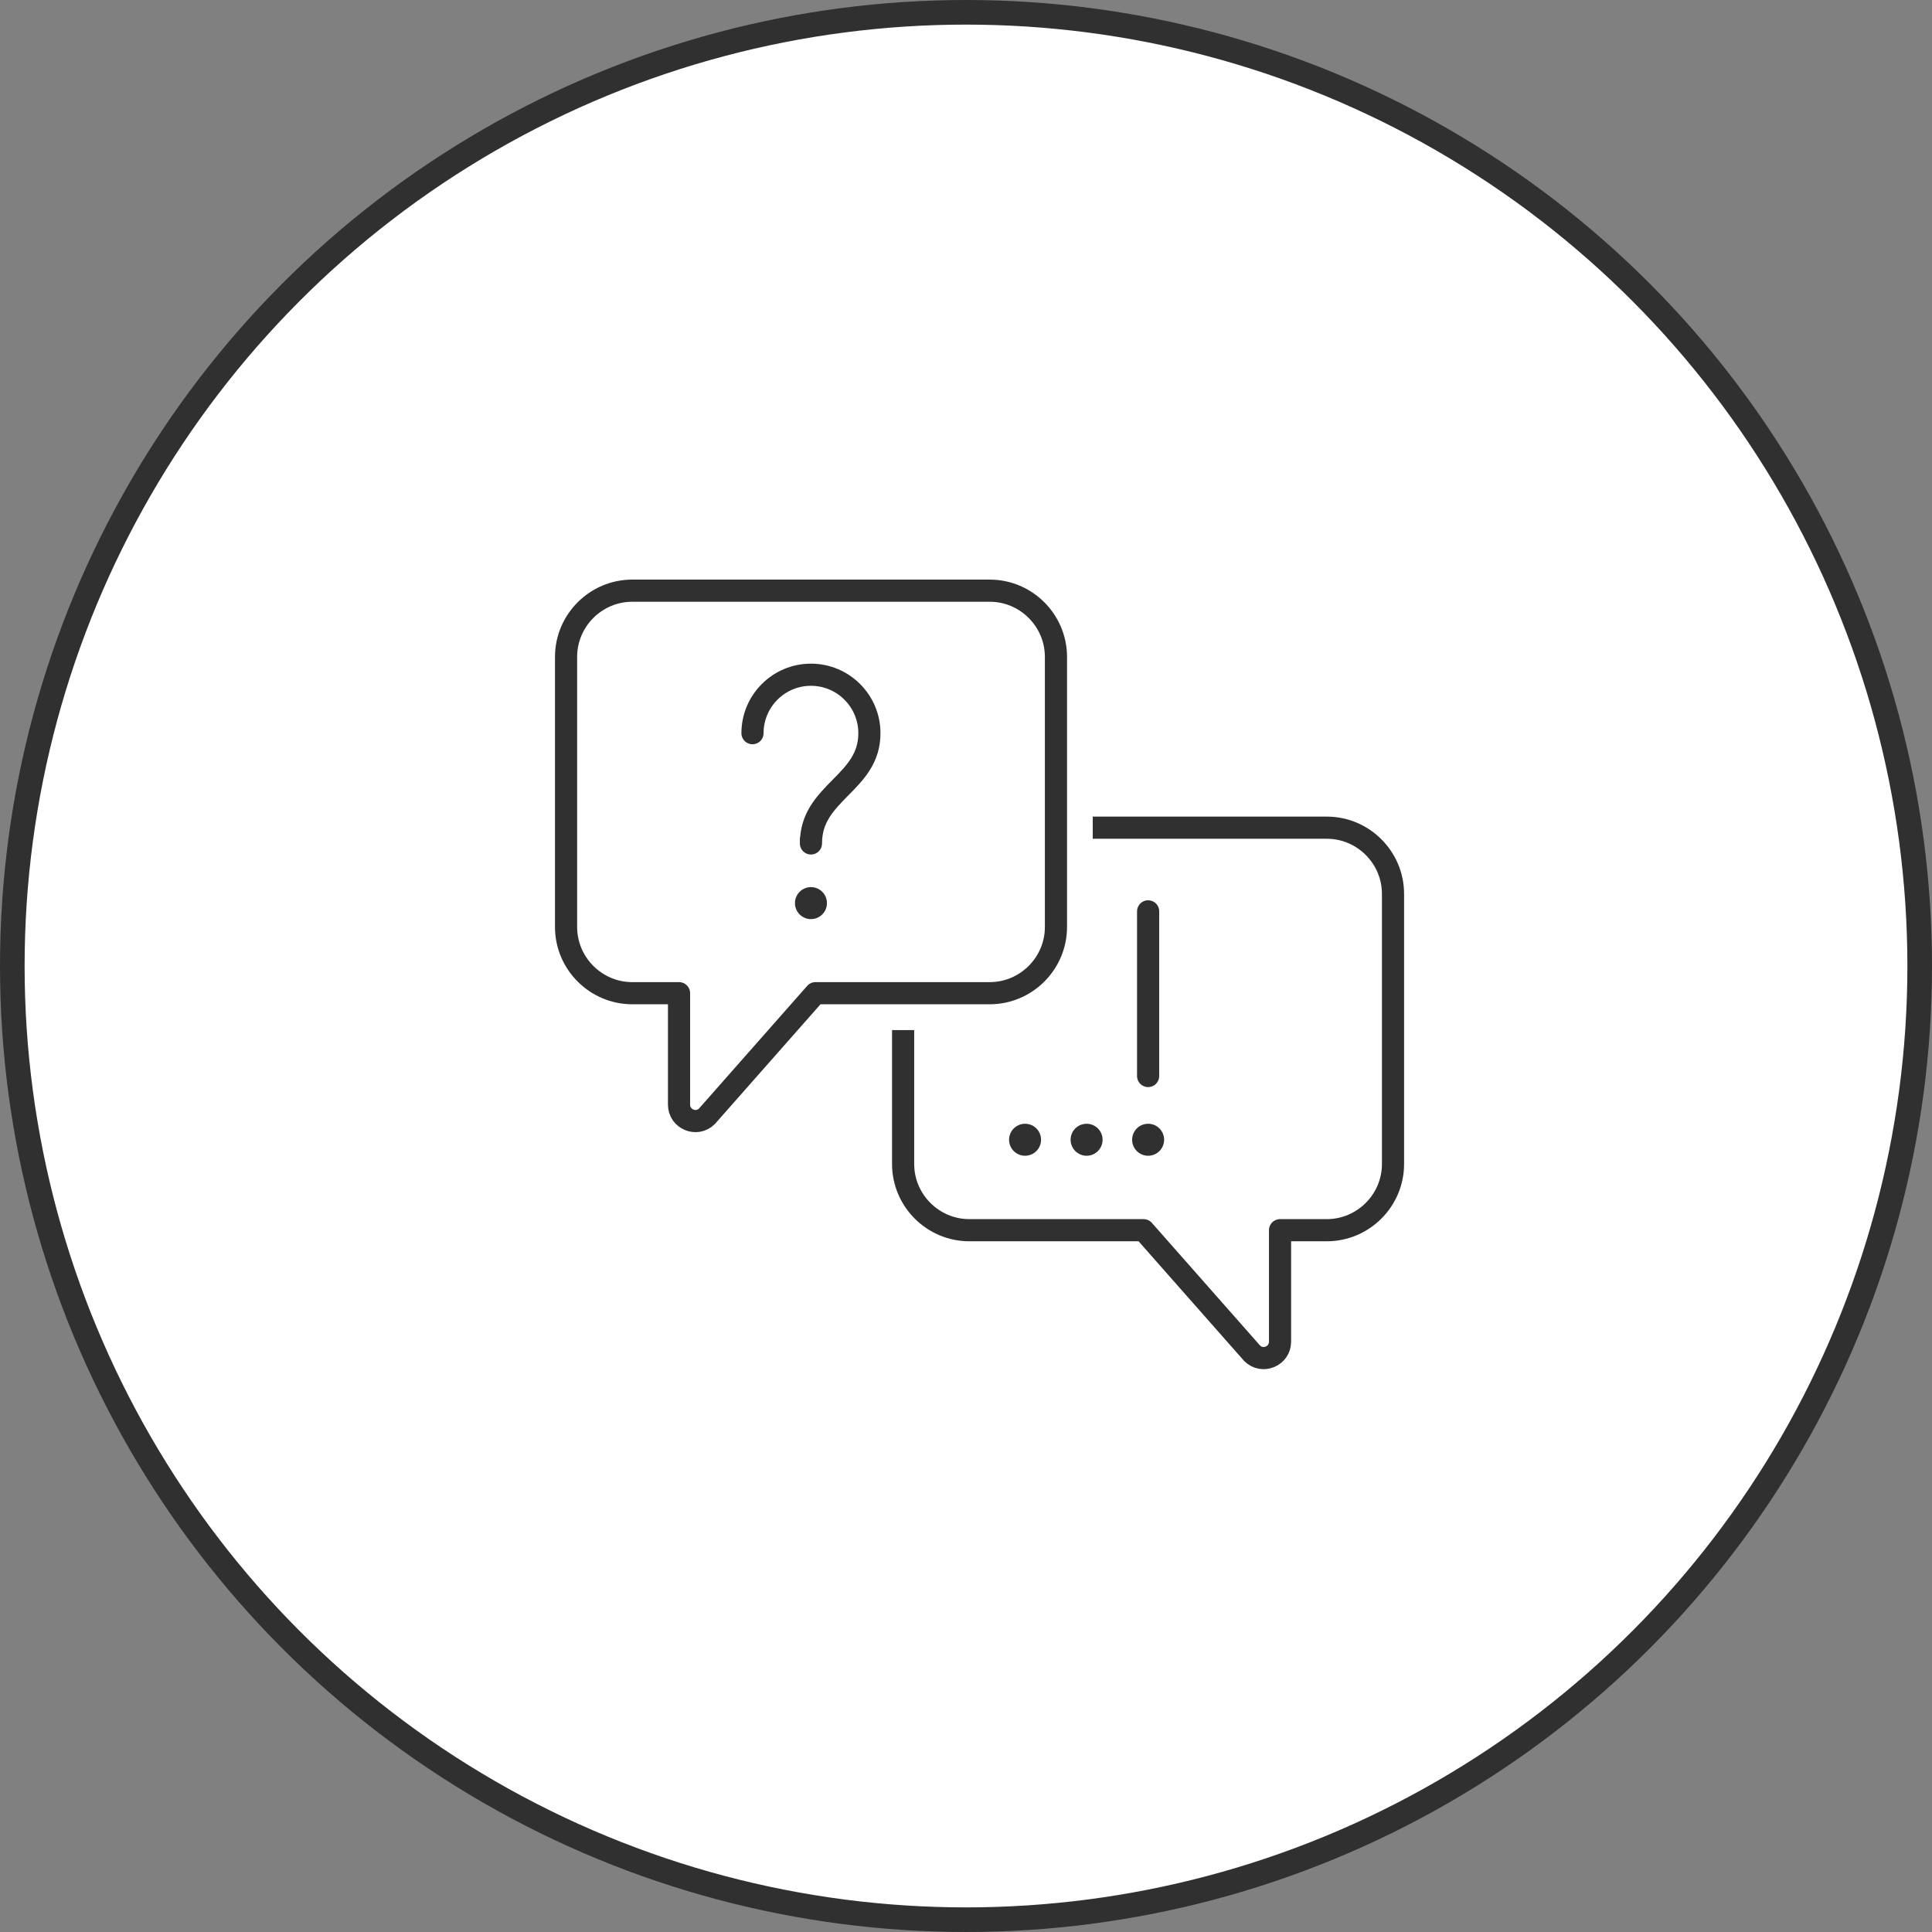
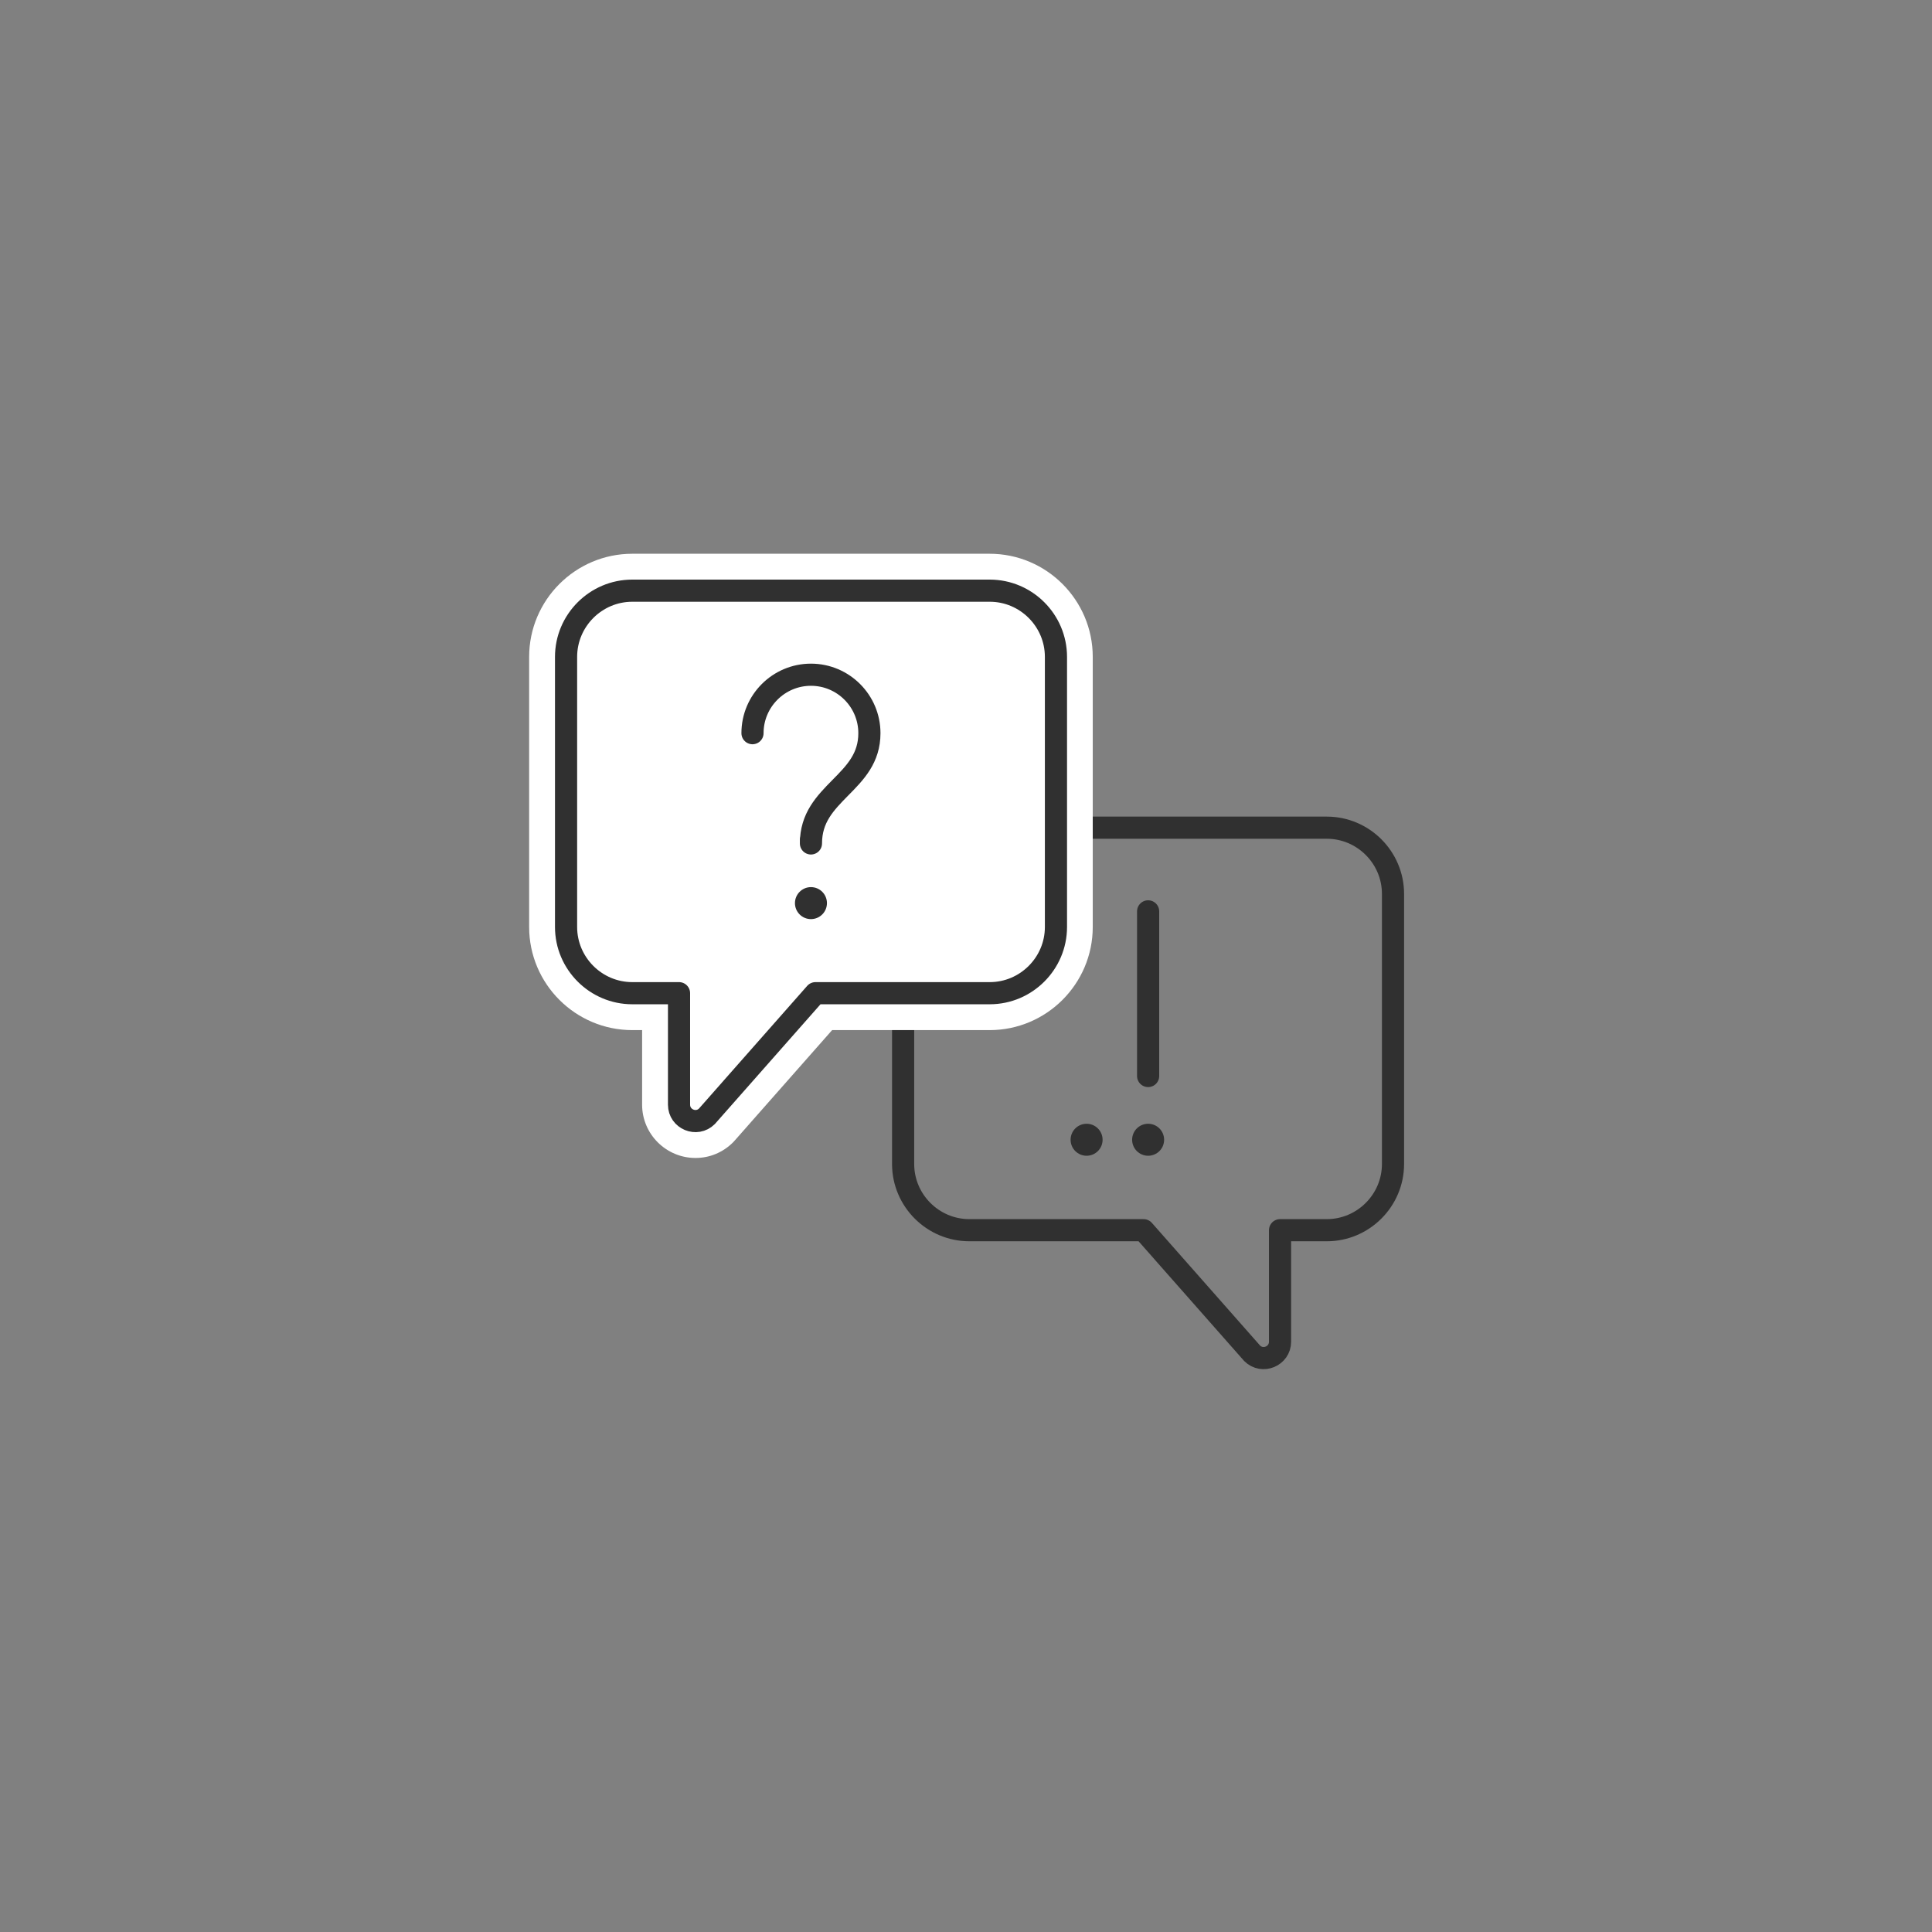
<svg xmlns="http://www.w3.org/2000/svg" width="157" height="157" viewBox="0 0 157 157" fill="none">
  <rect x="0" y="0" width="157" height="157" fill="#808080" stroke="none" />
-   <circle cx="78.5" cy="78.5" r="77.5" fill="white" stroke="#303030" stroke-width="2" />
  <g clip-path="url(#clip0_213_182)">
    <path d="M78.78 67.26H107.82C110.78 67.26 113.2 69.68 113.2 72.64V94.59C113.2 97.55 110.78 99.97 107.82 99.97H104.02V109.03C104.02 110.21 102.59 110.81 101.75 109.97L92.93 99.97H78.77C75.81 99.97 73.39 97.55 73.39 94.59V72.64C73.39 69.68 75.81 67.26 78.77 67.26H78.78Z" stroke="#303030" stroke-width="1.8" stroke-linecap="round" stroke-linejoin="round" />
-     <path d="M56.52 92.61C54.95 92.61 53.68 91.34 53.68 89.78V82.22H51.38C47.59 82.22 44.5 79.13 44.5 75.34V53.38C44.5 49.58 47.59 46.5 51.38 46.5H80.42C84.21 46.5 87.3 49.59 87.3 53.38V75.33C87.3 79.12 84.21 82.21 80.42 82.21H66.94L58.57 91.7C57.97 92.3 57.26 92.6 56.52 92.6V92.61Z" fill="white" />
+     <path d="M56.52 92.61V82.22H51.38C47.59 82.22 44.5 79.13 44.5 75.34V53.38C44.5 49.58 47.59 46.5 51.38 46.5H80.42C84.21 46.5 87.3 49.59 87.3 53.38V75.33C87.3 79.12 84.21 82.21 80.42 82.21H66.94L58.57 91.7C57.97 92.3 57.26 92.6 56.52 92.6V92.61Z" fill="white" />
    <path d="M80.42 48C83.38 48 85.8 50.42 85.8 53.38V75.33C85.8 78.29 83.38 80.71 80.42 80.71H66.26L57.44 90.71C57.17 90.98 56.84 91.1 56.51 91.1C55.83 91.1 55.17 90.57 55.17 89.77V80.71H51.37C48.41 80.71 45.99 78.29 45.99 75.33V53.38C45.99 50.42 48.41 48 51.37 48H80.41M80.42 45H51.38C46.76 45 43 48.76 43 53.38V75.33C43 79.95 46.76 83.71 51.38 83.71H52.18V89.77C52.18 92.16 54.13 94.1 56.52 94.1C57.67 94.1 58.75 93.65 59.57 92.83C59.61 92.79 59.66 92.74 59.7 92.69L67.62 83.71H80.42C85.04 83.71 88.8 79.95 88.8 75.33V53.38C88.8 48.76 85.04 45 80.42 45Z" fill="white" />
    <path d="M80.42 48H51.38C48.42 48 46 50.42 46 53.38V75.33C46 78.29 48.42 80.71 51.38 80.71H55.18V89.77C55.18 90.95 56.61 91.55 57.45 90.71L66.27 80.71H80.43C83.39 80.71 85.81 78.29 85.81 75.33V53.38C85.81 50.42 83.39 48 80.43 48H80.42Z" fill="white" stroke="#303030" stroke-width="1.8" stroke-linecap="round" stroke-linejoin="round" />
    <path d="M65.9 68.2V68.54C65.9 66.45 67.05 65.27 68.29 64.01C69.52 62.77 70.65 61.6 70.65 59.58C70.65 56.96 68.52 54.83 65.9 54.83C63.28 54.83 61.15 56.96 61.15 59.58" stroke="#303030" stroke-width="1.8" stroke-linecap="round" stroke-linejoin="round" />
    <circle cx="65.9" cy="73.39" r="1.3" fill="#303030" />
    <circle cx="93.3" cy="92.62" r="1.3" fill="#303030" />
    <circle cx="88.3" cy="92.62" r="1.3" fill="#303030" />
-     <circle cx="83.3" cy="92.62" r="1.3" fill="#303030" />
    <path d="M93.3 87.44V74.06" stroke="#303030" stroke-width="1.8" stroke-linecap="round" stroke-linejoin="round" />
  </g>
  <defs>
    <clipPath id="clip0_213_182">
      <rect width="71.1" height="66.26" fill="white" transform="translate(43 45)" />
    </clipPath>
  </defs>
</svg>